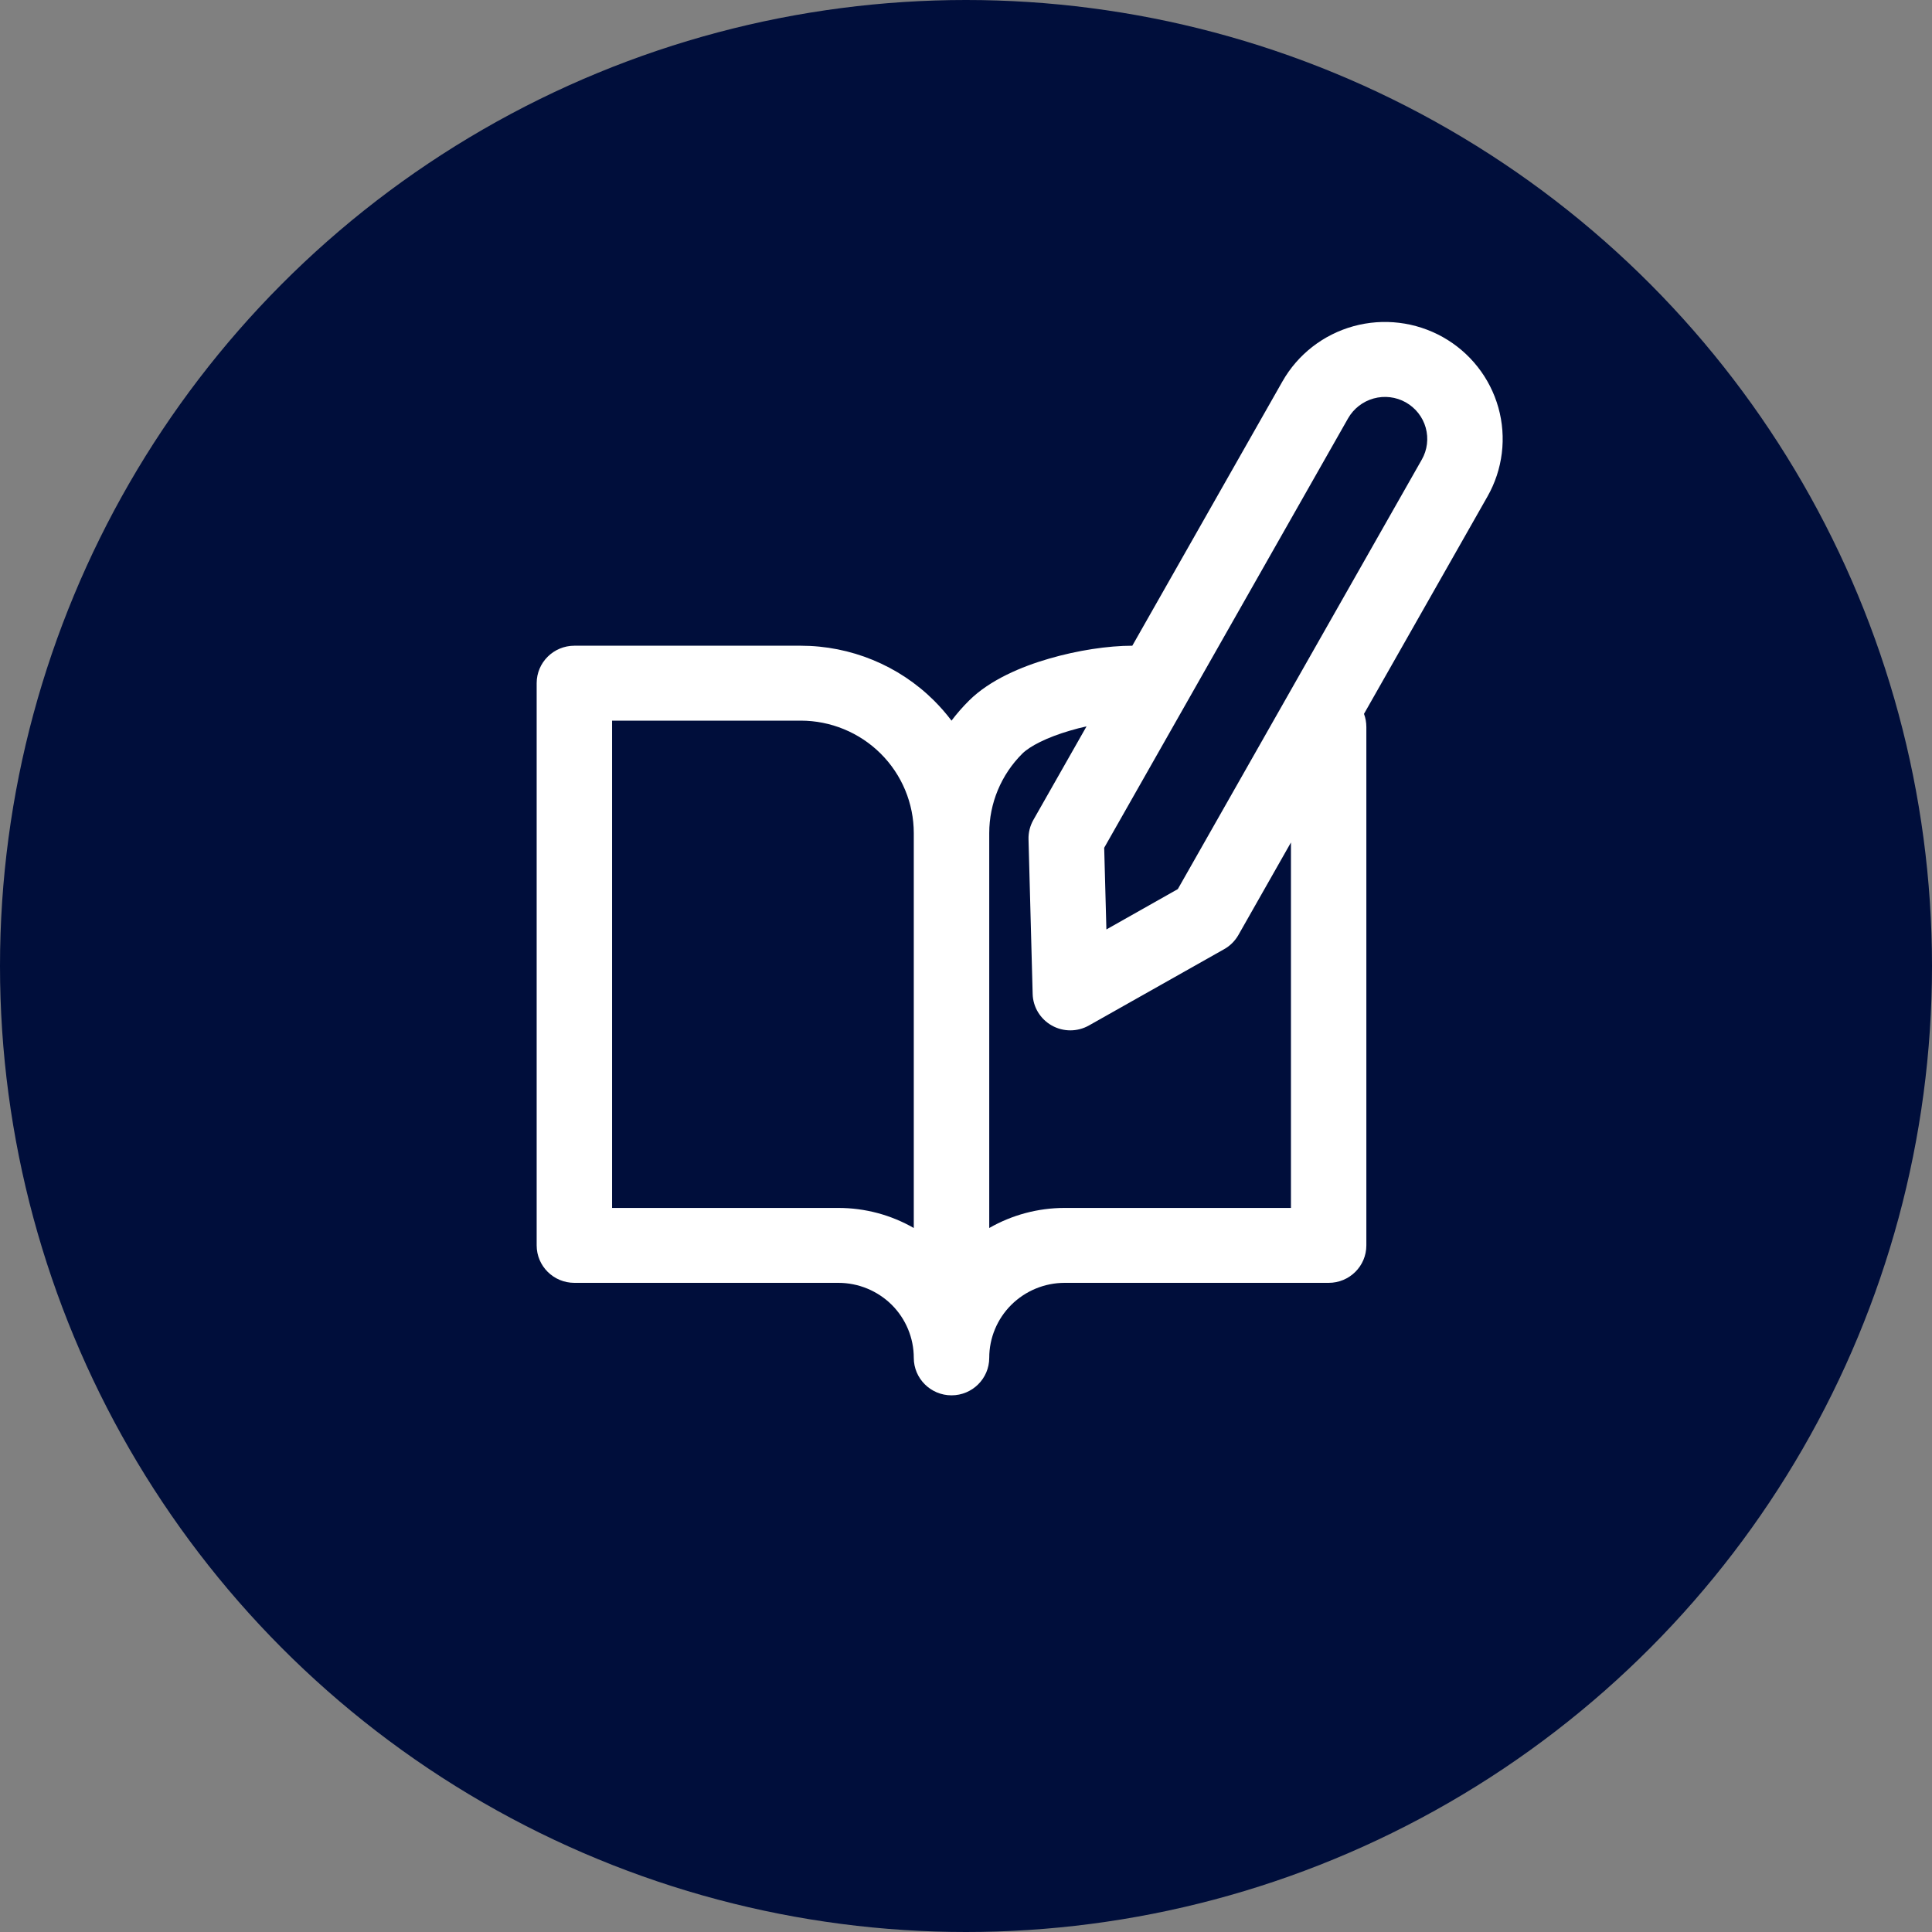
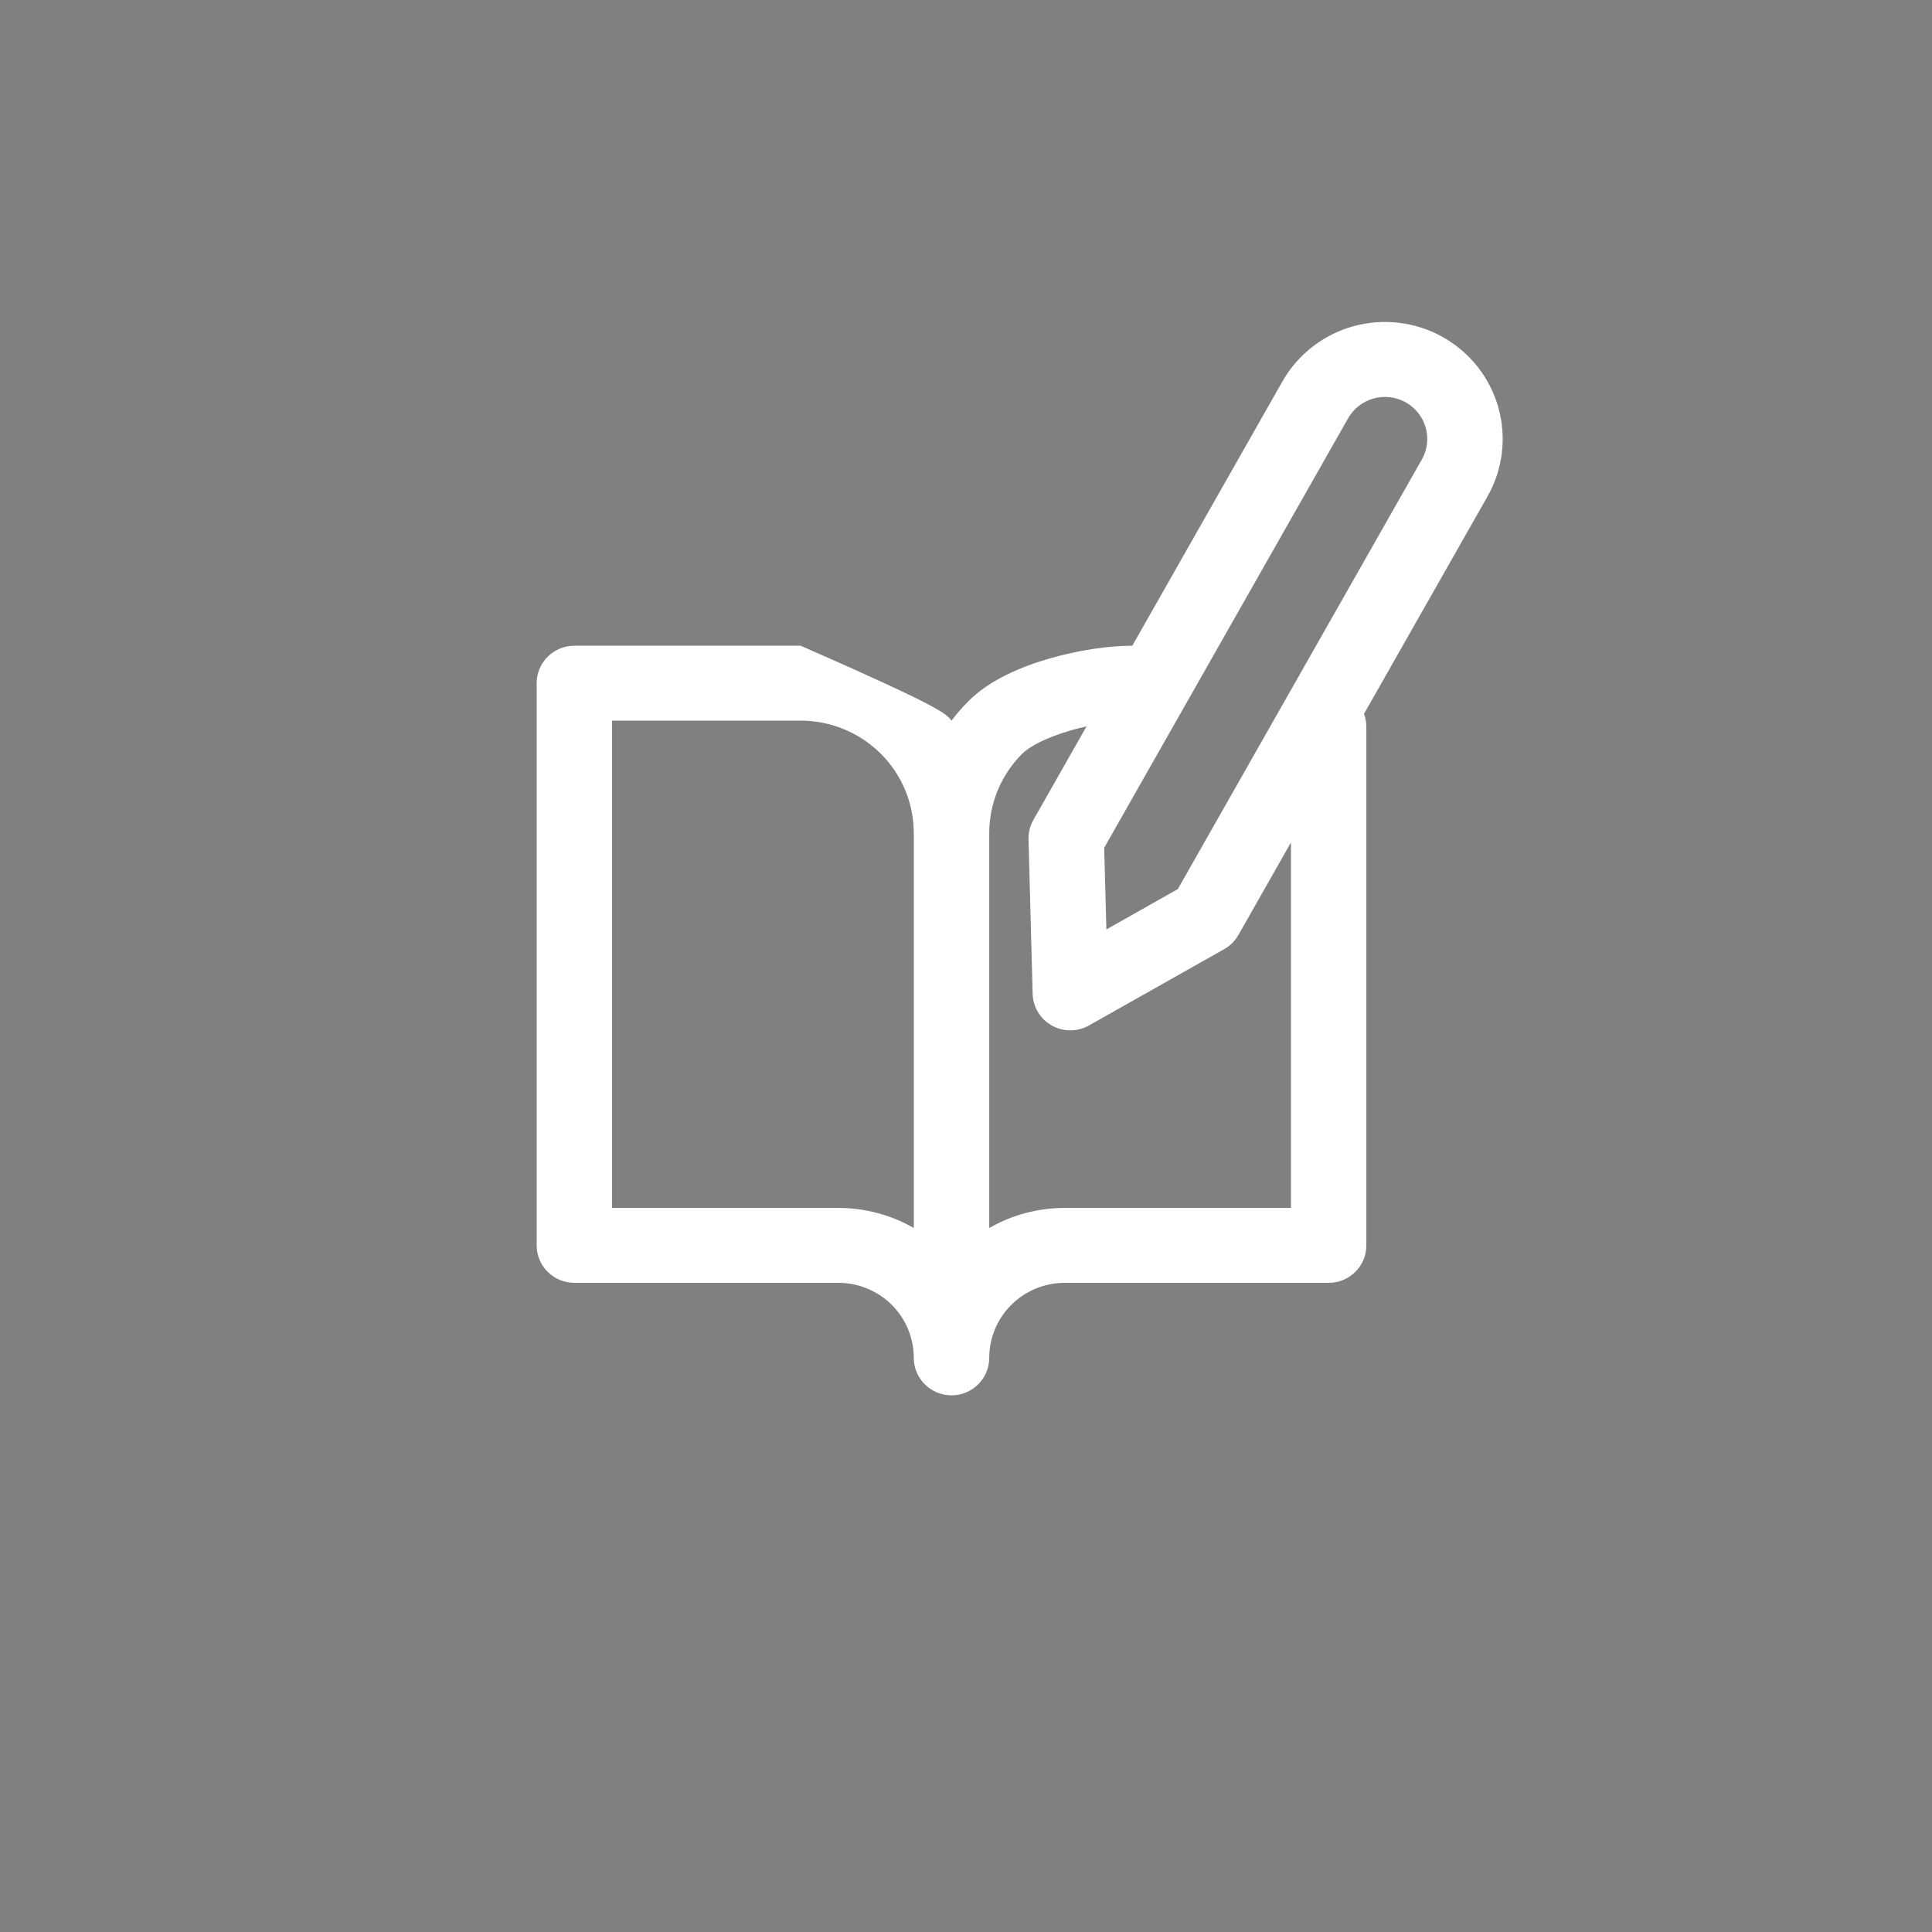
<svg xmlns="http://www.w3.org/2000/svg" width="36" height="36" viewBox="0 0 36 36" fill="none">
  <rect x="0" y="0" width="36" height="36" fill="#808080" stroke="none" />
-   <circle cx="18" cy="18" r="18" fill="#000E3B" />
-   <rect width="24" height="24" transform="translate(6 5)" fill="#000E3B" />
-   <path d="M26.194 7.497C26.012 7.395 25.797 7.369 25.595 7.425C25.394 7.481 25.223 7.614 25.12 7.794L20.575 15.797L20.616 17.319L21.947 16.567L26.493 8.564C26.596 8.384 26.622 8.169 26.566 7.969C26.51 7.769 26.376 7.6 26.194 7.497ZM25.218 6.079C25.779 5.924 26.378 5.997 26.885 6.281C27.391 6.565 27.764 7.038 27.92 7.595C28.076 8.152 28.003 8.748 27.717 9.251L25.416 13.302C25.445 13.379 25.46 13.462 25.46 13.548V23.206C25.46 23.592 25.146 23.904 24.758 23.904H19.838C19.466 23.904 19.108 24.052 18.845 24.313C18.581 24.575 18.433 24.931 18.433 25.301C18.433 25.687 18.118 26 17.73 26C17.342 26 17.027 25.687 17.027 25.301C17.027 24.931 16.879 24.575 16.616 24.313C16.352 24.052 15.995 23.904 15.622 23.904H10.703C10.315 23.904 10 23.592 10 23.206V12.73C10 12.344 10.315 12.032 10.703 12.032H14.919C15.851 12.032 16.745 12.399 17.404 13.054C17.522 13.172 17.631 13.297 17.73 13.428C17.829 13.297 17.938 13.172 18.057 13.054C18.447 12.667 19.035 12.421 19.547 12.273C20.078 12.118 20.649 12.032 21.099 12.032L23.896 7.108C24.182 6.604 24.658 6.234 25.218 6.079ZM20.246 13.535C20.145 13.557 20.043 13.583 19.942 13.613C19.499 13.742 19.188 13.906 19.05 14.042C18.655 14.435 18.433 14.968 18.433 15.524V22.882C18.857 22.639 19.341 22.508 19.838 22.508H24.055V15.698L23.076 17.422C23.013 17.532 22.922 17.624 22.811 17.686L20.291 19.108C20.077 19.229 19.814 19.23 19.599 19.109C19.384 18.988 19.248 18.765 19.242 18.519L19.165 15.641C19.161 15.514 19.193 15.389 19.255 15.279L20.246 13.535ZM17.027 15.524C17.027 14.968 16.805 14.435 16.41 14.042C16.015 13.649 15.478 13.428 14.919 13.428H11.405V22.508H15.622C16.12 22.508 16.604 22.639 17.027 22.882V15.524Z" fill="white" />
+   <path d="M26.194 7.497C26.012 7.395 25.797 7.369 25.595 7.425C25.394 7.481 25.223 7.614 25.12 7.794L20.575 15.797L20.616 17.319L21.947 16.567L26.493 8.564C26.596 8.384 26.622 8.169 26.566 7.969C26.51 7.769 26.376 7.6 26.194 7.497ZM25.218 6.079C25.779 5.924 26.378 5.997 26.885 6.281C27.391 6.565 27.764 7.038 27.92 7.595C28.076 8.152 28.003 8.748 27.717 9.251L25.416 13.302C25.445 13.379 25.46 13.462 25.46 13.548V23.206C25.46 23.592 25.146 23.904 24.758 23.904H19.838C19.466 23.904 19.108 24.052 18.845 24.313C18.581 24.575 18.433 24.931 18.433 25.301C18.433 25.687 18.118 26 17.73 26C17.342 26 17.027 25.687 17.027 25.301C17.027 24.931 16.879 24.575 16.616 24.313C16.352 24.052 15.995 23.904 15.622 23.904H10.703C10.315 23.904 10 23.592 10 23.206V12.73C10 12.344 10.315 12.032 10.703 12.032H14.919C17.522 13.172 17.631 13.297 17.73 13.428C17.829 13.297 17.938 13.172 18.057 13.054C18.447 12.667 19.035 12.421 19.547 12.273C20.078 12.118 20.649 12.032 21.099 12.032L23.896 7.108C24.182 6.604 24.658 6.234 25.218 6.079ZM20.246 13.535C20.145 13.557 20.043 13.583 19.942 13.613C19.499 13.742 19.188 13.906 19.05 14.042C18.655 14.435 18.433 14.968 18.433 15.524V22.882C18.857 22.639 19.341 22.508 19.838 22.508H24.055V15.698L23.076 17.422C23.013 17.532 22.922 17.624 22.811 17.686L20.291 19.108C20.077 19.229 19.814 19.23 19.599 19.109C19.384 18.988 19.248 18.765 19.242 18.519L19.165 15.641C19.161 15.514 19.193 15.389 19.255 15.279L20.246 13.535ZM17.027 15.524C17.027 14.968 16.805 14.435 16.41 14.042C16.015 13.649 15.478 13.428 14.919 13.428H11.405V22.508H15.622C16.12 22.508 16.604 22.639 17.027 22.882V15.524Z" fill="white" />
</svg>